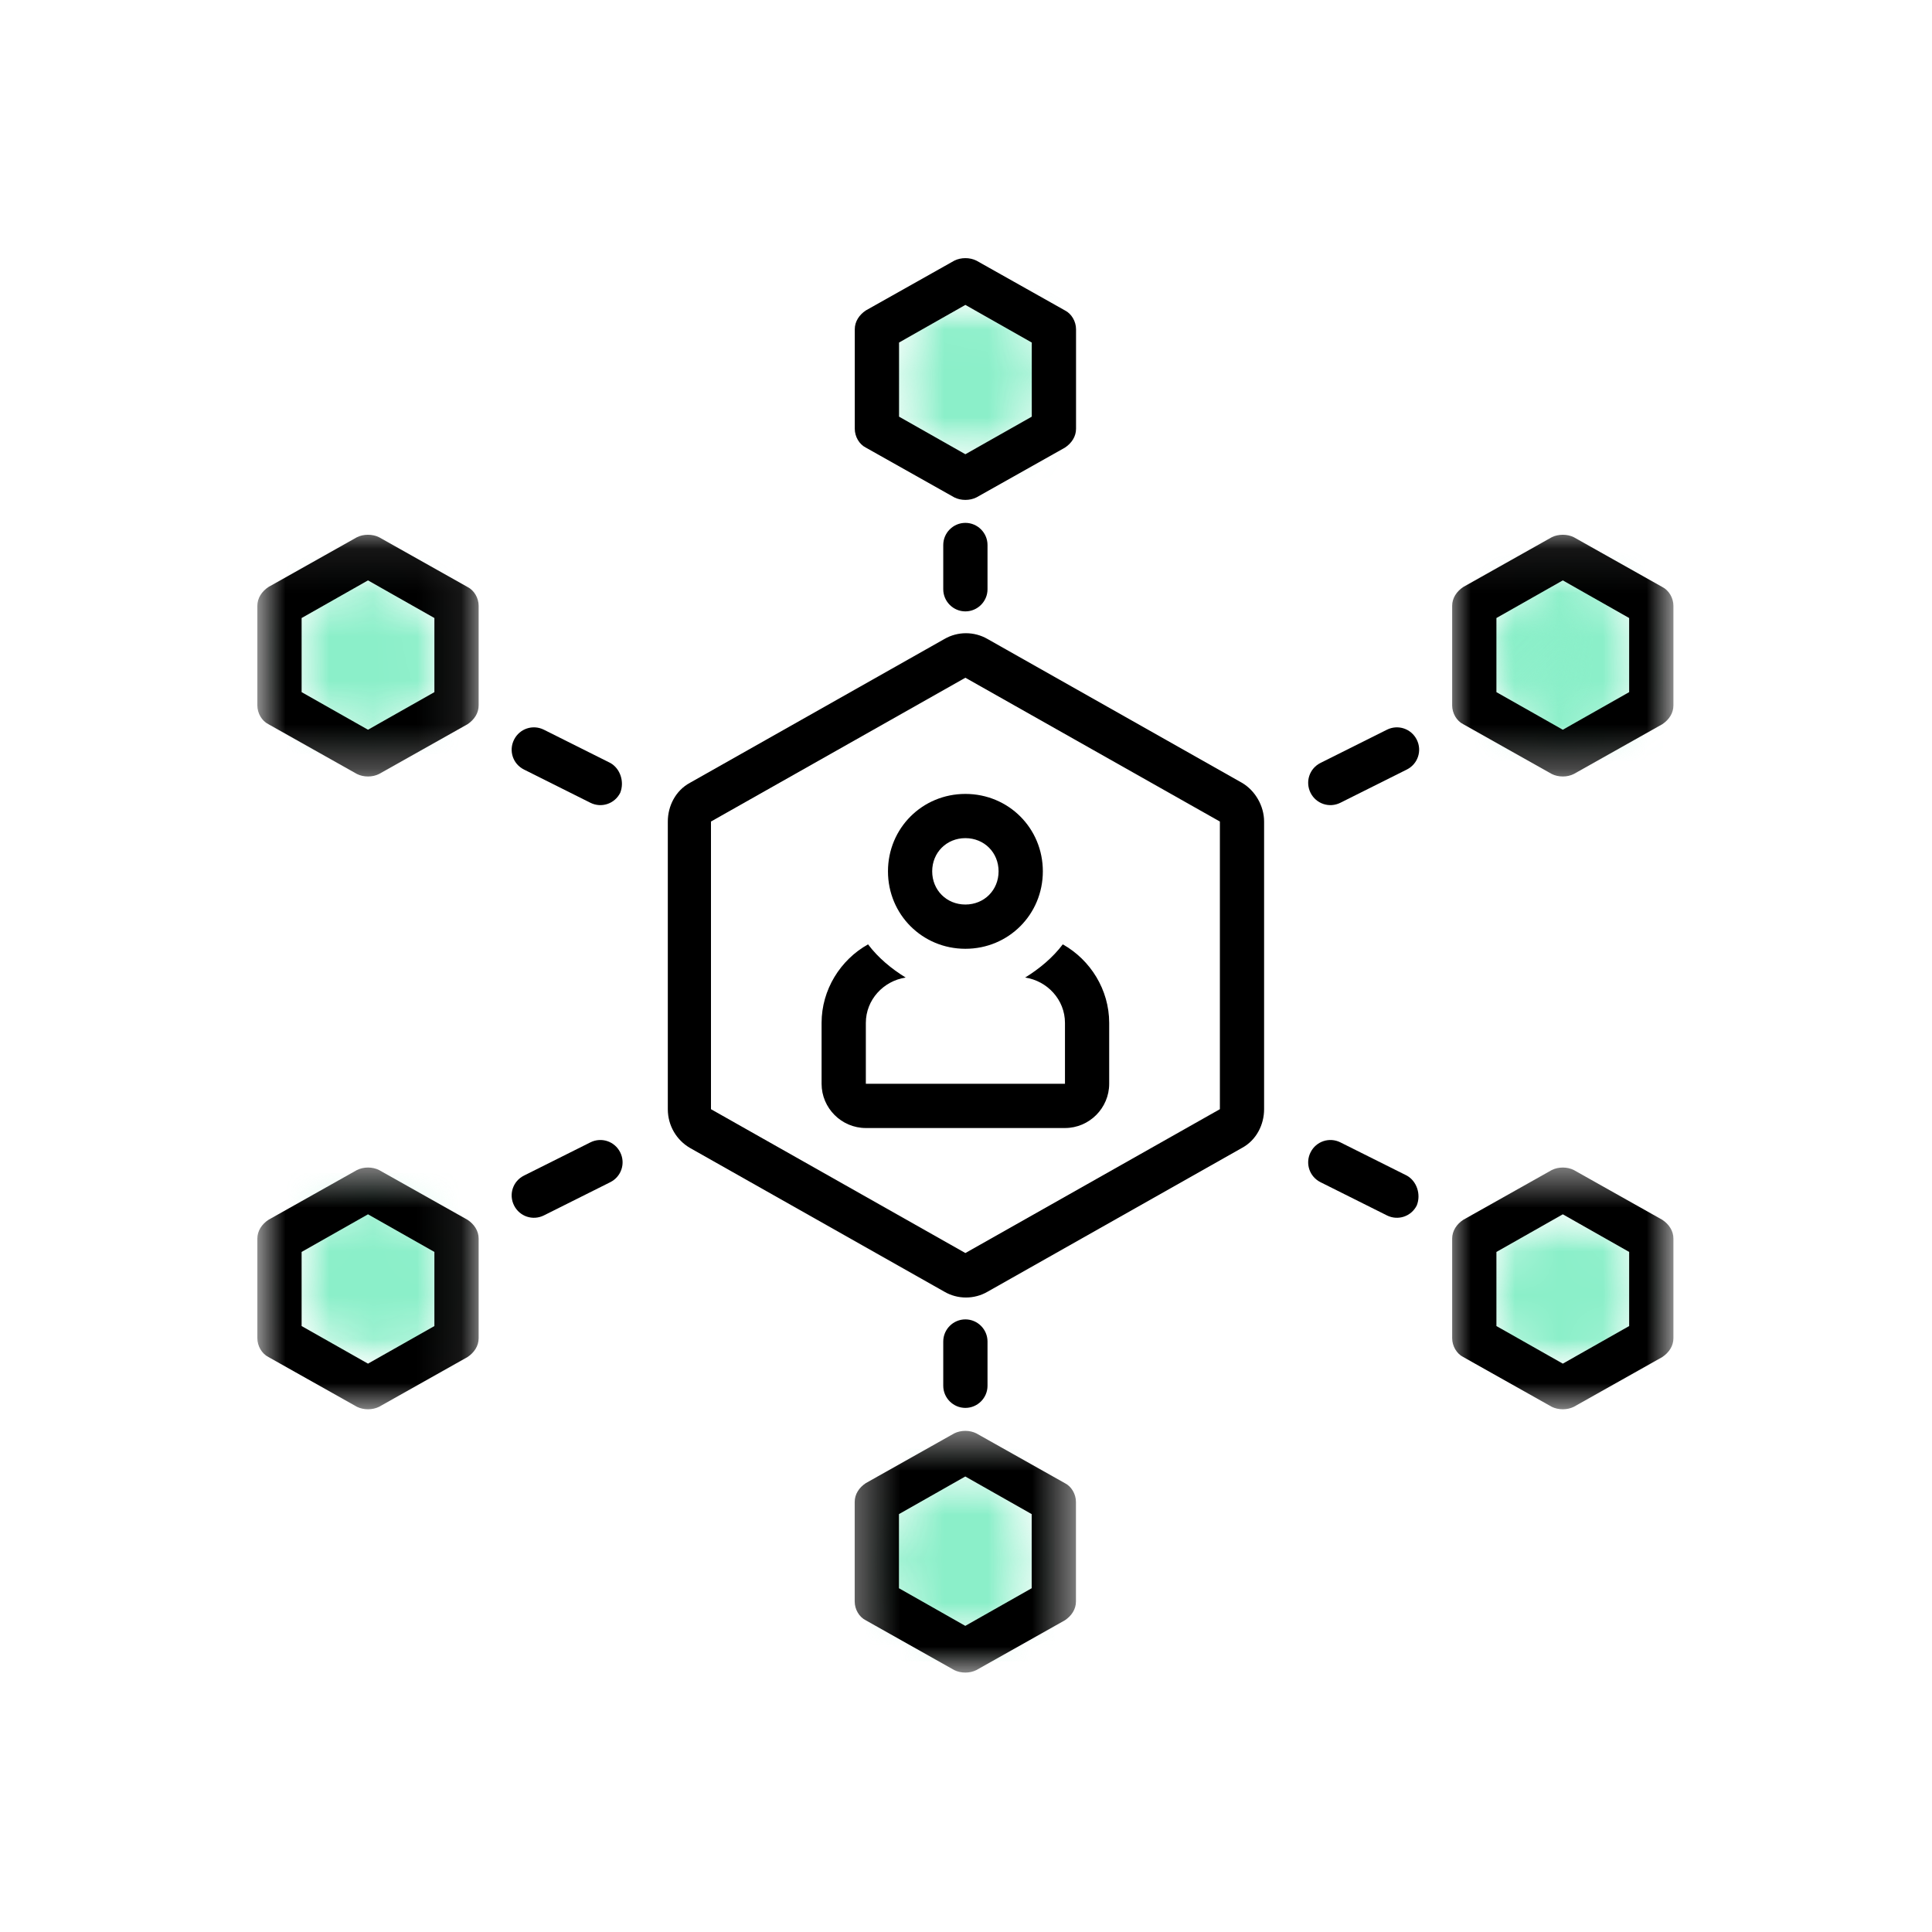
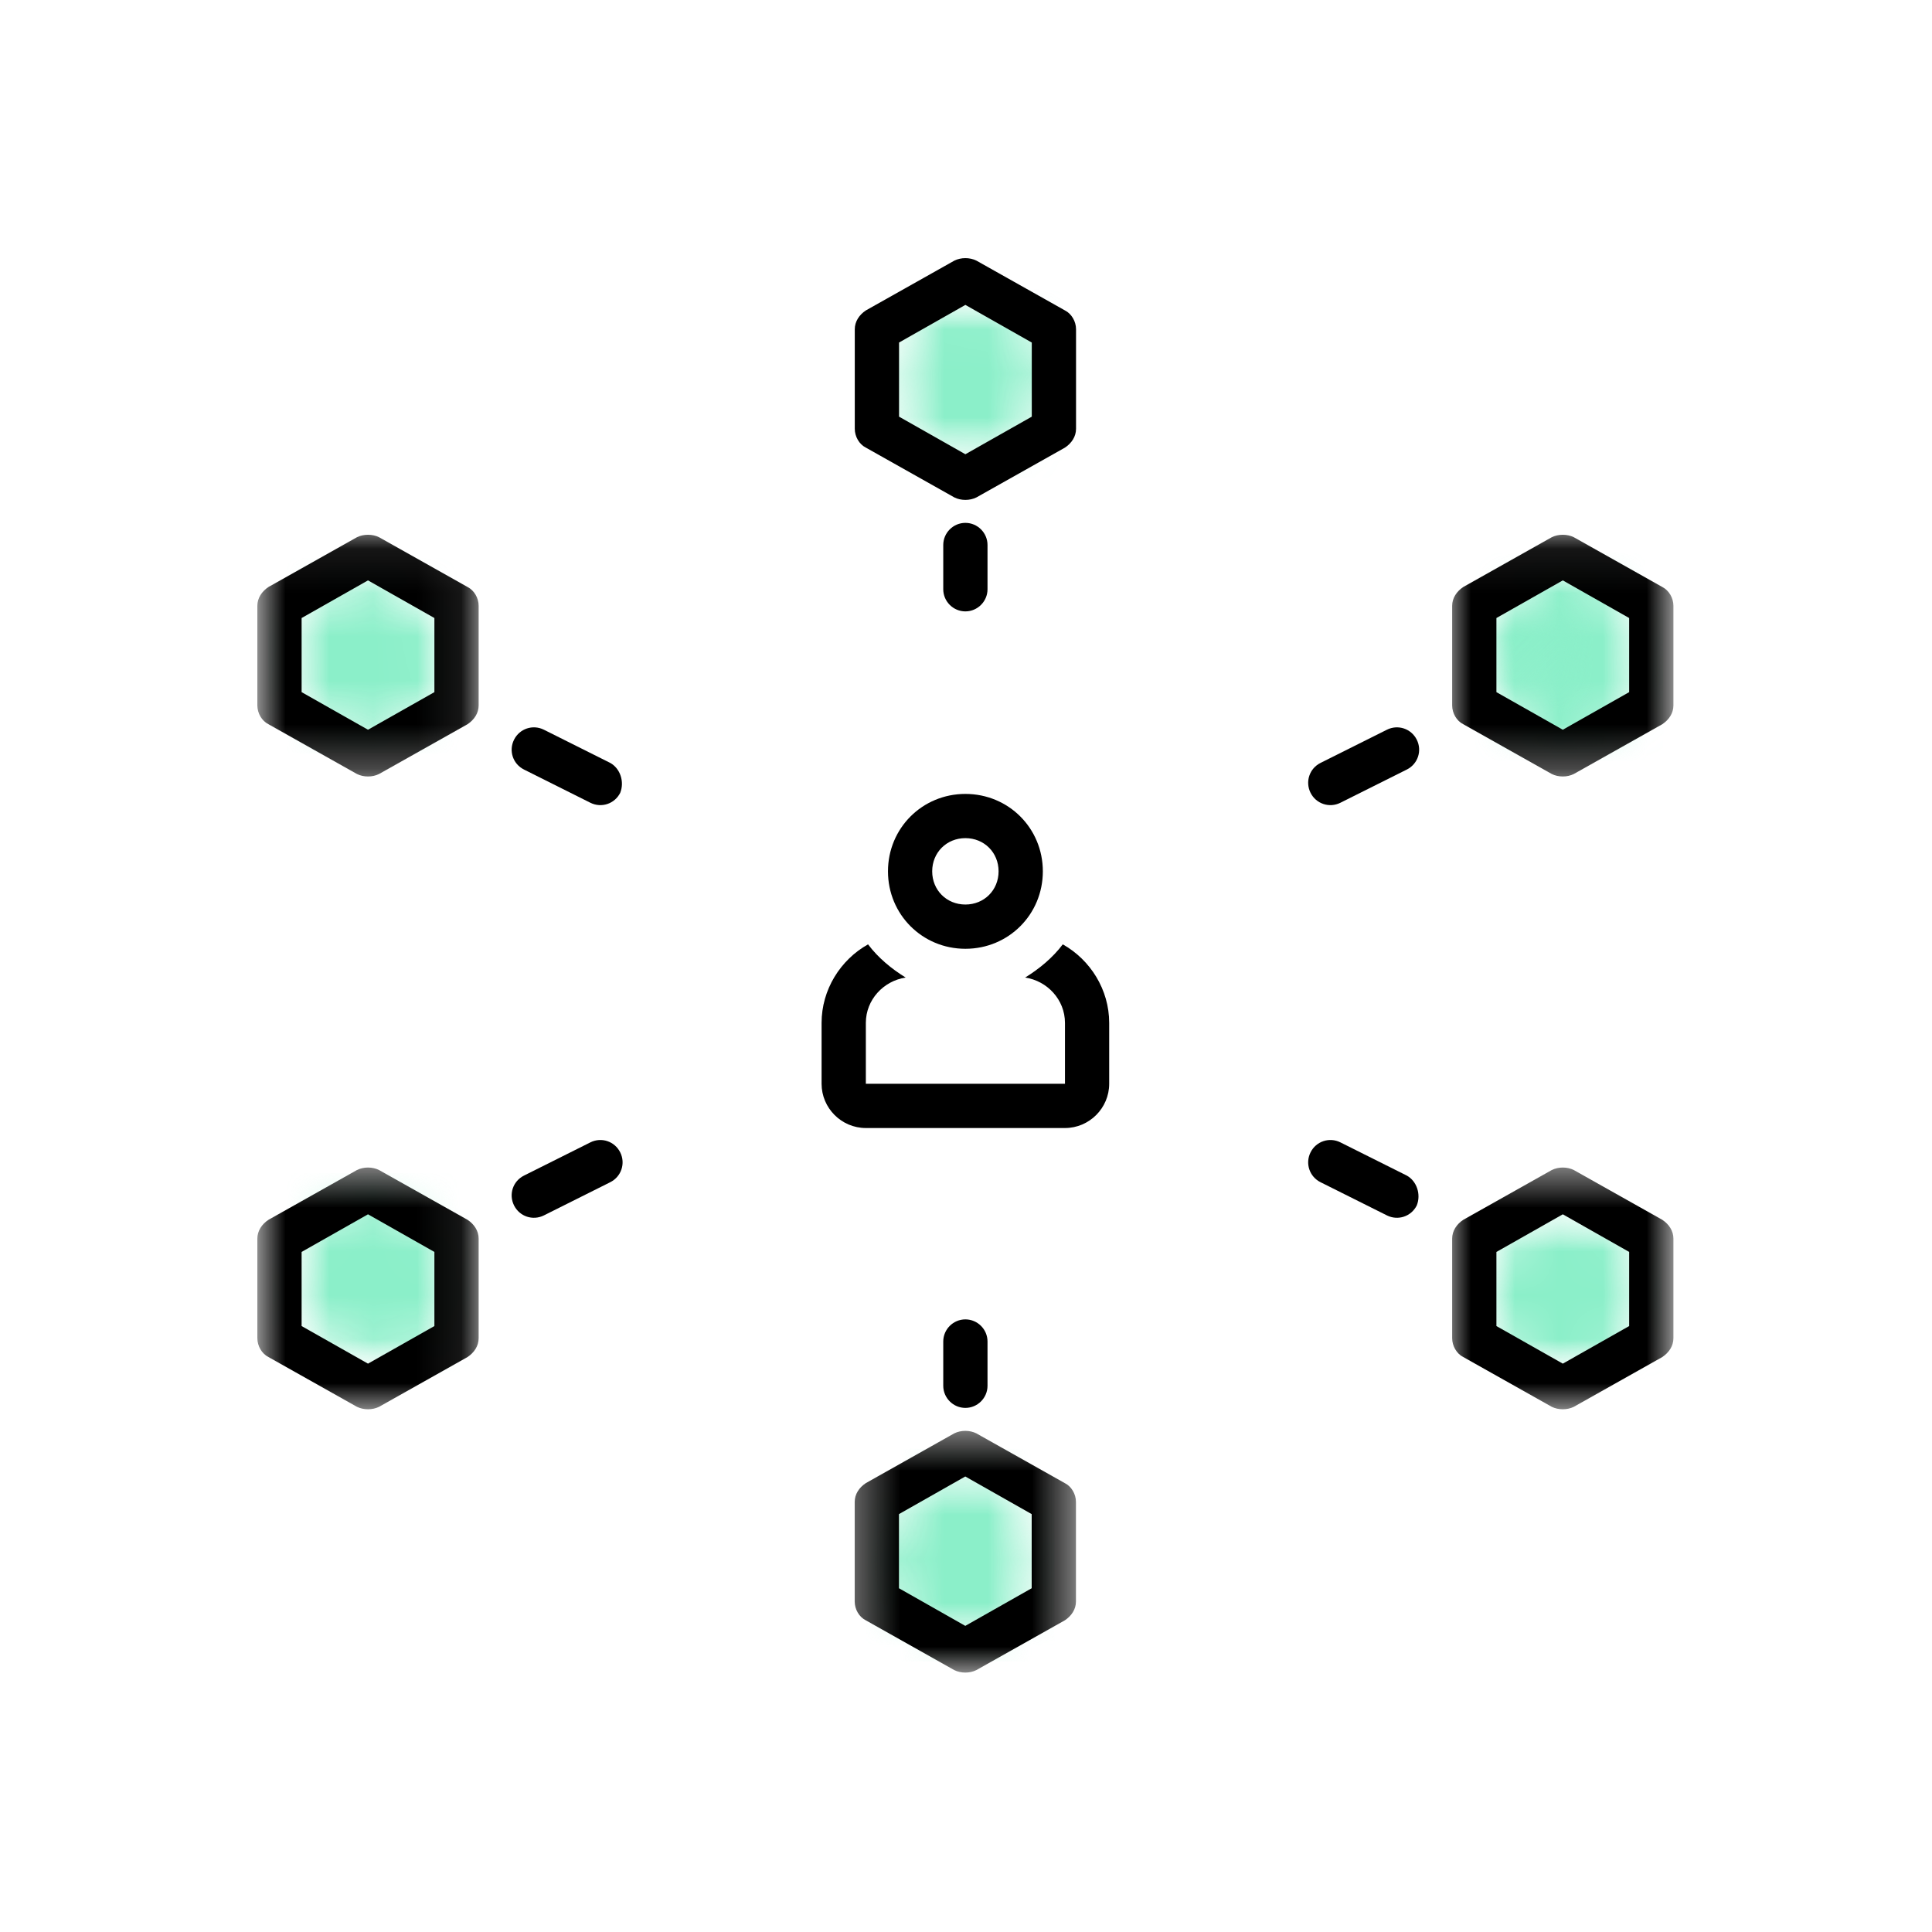
<svg xmlns="http://www.w3.org/2000/svg" width="44" height="44" viewBox="0 0 44 44" fill="none">
  <mask id="mask0_186_68426" style="mask-type:luminance" maskUnits="userSpaceOnUse" x="20" y="6" width="4" height="5">
    <path d="M20.352 6.875H23.88V10.502H20.352V6.875Z" fill="white" />
  </mask>
  <g mask="url(#mask0_186_68426)">
    <mask id="mask1_186_68426" style="mask-type:luminance" maskUnits="userSpaceOnUse" x="20" y="6" width="4" height="5">
      <path d="M22.969 9.044C21.319 9.874 20.667 9.361 20.48 8.988C20.313 8.653 20.35 8.149 20.499 7.813C20.648 7.469 21.058 7.087 21.413 6.966C21.757 6.835 22.27 6.863 22.587 7.021C22.904 7.18 23.128 7.571 23.305 7.897C23.472 8.215 23.631 8.587 23.612 8.951C23.593 9.352 23.398 9.939 23.118 10.2C22.857 10.433 22.41 10.507 22.056 10.498C21.701 10.489 21.273 10.358 20.993 10.134C20.704 9.902 20.359 9.454 20.359 9.109C20.359 8.755 20.714 8.298 21.012 8.037C21.319 7.776 22.195 7.618 22.186 7.543C22.177 7.506 21.776 7.562 21.767 7.515C21.748 7.478 21.879 7.385 21.991 7.329C22.168 7.236 22.578 7.124 22.829 7.142C23.025 7.161 23.202 7.236 23.36 7.357C23.556 7.515 23.771 7.841 23.836 8.075C23.892 8.27 23.873 8.475 23.827 8.653C23.771 8.839 23.715 9.034 23.538 9.165C23.286 9.361 22.512 9.519 22.223 9.473C22.065 9.445 21.981 9.361 21.879 9.277C21.785 9.193 21.692 9.109 21.627 8.979C21.524 8.792 21.422 8.466 21.45 8.224C21.468 7.981 21.636 7.683 21.767 7.525C21.851 7.403 21.963 7.338 22.075 7.282C22.186 7.217 22.298 7.161 22.438 7.152C22.652 7.133 23.016 7.189 23.202 7.263C23.342 7.319 23.426 7.385 23.519 7.497C23.65 7.655 23.827 7.953 23.855 8.196C23.883 8.438 23.827 8.746 23.696 8.951C23.575 9.165 23.305 9.37 23.118 9.463C22.988 9.529 22.885 9.557 22.736 9.547C22.522 9.547 22.186 9.491 21.991 9.352C21.785 9.221 21.599 8.932 21.515 8.746C21.45 8.606 21.431 8.503 21.441 8.354C21.459 8.149 21.534 7.813 21.683 7.618C21.823 7.422 22.121 7.254 22.317 7.18C22.456 7.124 22.699 7.115 22.699 7.133C22.708 7.161 21.776 7.543 21.767 7.515C21.757 7.497 22.075 7.263 22.251 7.198C22.428 7.133 22.643 7.115 22.829 7.142C23.006 7.17 23.212 7.254 23.36 7.357C23.519 7.469 23.659 7.618 23.734 7.804C23.836 8.028 23.901 8.363 23.827 8.653C23.734 9.016 23.389 9.566 23.053 9.771C22.745 9.958 22.084 10.069 21.935 9.892C21.739 9.668 22.512 8.382 22.335 8.233C22.195 8.112 21.347 8.466 21.301 8.671C21.254 8.886 22.056 9.473 22.056 9.473C22.047 9.482 21.067 8.559 21.086 8.531C21.114 8.503 21.785 9.212 21.991 9.137C22.205 9.062 22.456 8.289 22.326 8.047C22.205 7.813 21.254 7.86 21.226 7.711C21.207 7.599 21.515 7.394 21.711 7.31C21.916 7.217 22.233 7.152 22.466 7.198C22.699 7.254 22.969 7.422 23.109 7.618C23.249 7.813 23.333 8.121 23.314 8.354C23.286 8.596 22.969 9.044 22.969 9.044Z" fill="white" />
    </mask>
    <g mask="url(#mask1_186_68426)">
      <path d="M19.986 6.592H24.227V10.883H19.986V6.592Z" fill="#8BEFC9" />
    </g>
  </g>
  <mask id="mask2_186_68426" style="mask-type:luminance" maskUnits="userSpaceOnUse" x="33" y="12" width="5" height="6">
    <path d="M33.93 12.915H37.545V17.037H33.93V12.915Z" fill="white" />
  </mask>
  <g mask="url(#mask2_186_68426)">
    <mask id="mask3_186_68426" style="mask-type:luminance" maskUnits="userSpaceOnUse" x="33" y="12" width="5" height="6">
      <path d="M33.93 14.646C34.237 14.078 34.209 13.994 34.247 13.919C34.293 13.817 34.471 13.695 34.517 13.639C34.536 13.621 34.536 13.602 34.545 13.593C34.554 13.583 34.554 13.593 34.573 13.583C34.629 13.546 34.797 13.248 34.993 13.146C35.272 12.996 35.887 12.847 36.186 12.95C36.409 13.024 36.614 13.425 36.689 13.49C36.708 13.509 36.717 13.509 36.726 13.518C36.736 13.537 36.736 13.546 36.745 13.555C36.764 13.574 36.791 13.593 36.81 13.621C36.829 13.658 36.847 13.705 36.866 13.742C36.885 13.779 36.922 13.817 36.941 13.854C36.95 13.873 36.95 13.891 36.959 13.91C36.959 13.938 36.978 13.957 36.987 13.975C36.987 13.984 36.987 13.984 36.987 14.003C37.024 14.087 37.425 14.451 37.5 14.739C37.584 15.047 37.546 15.485 37.388 15.82C37.211 16.203 36.782 16.697 36.381 16.874C36.008 17.051 35.459 17.088 35.104 16.958C34.769 16.837 34.452 16.491 34.284 16.175C34.107 15.867 34.06 15.317 34.06 15.094C34.051 15 34.107 14.954 34.088 14.879C34.069 14.804 33.93 14.646 33.93 14.646Z" fill="white" />
    </mask>
    <g mask="url(#mask3_186_68426)">
      <path d="M33.557 12.577H37.882V17.324H33.557V12.577Z" fill="#8BEFC9" />
    </g>
  </g>
  <mask id="mask4_186_68426" style="mask-type:luminance" maskUnits="userSpaceOnUse" x="33" y="27" width="5" height="5">
    <path d="M33.723 27.611H37.499V31.108H33.723V27.611Z" fill="white" />
  </mask>
  <g mask="url(#mask4_186_68426)">
    <mask id="mask5_186_68426" style="mask-type:luminance" maskUnits="userSpaceOnUse" x="33" y="27" width="5" height="5">
      <path d="M33.734 29.624C33.753 29.456 33.753 29.4 33.762 29.372C33.762 29.345 33.772 29.326 33.781 29.307C33.79 29.289 33.781 29.27 33.79 29.242C33.8 29.214 33.837 29.168 33.846 29.13C33.865 29.093 33.884 29.046 33.893 29.009C33.912 28.99 33.93 28.981 33.94 28.962C33.949 28.943 33.958 28.925 33.968 28.906C33.986 28.878 34.033 28.85 34.061 28.813C34.089 28.785 34.117 28.739 34.145 28.72C34.163 28.701 34.182 28.701 34.2 28.683C34.219 28.674 34.238 28.645 34.247 28.645C34.247 28.636 34.247 28.645 34.247 28.636C34.266 28.618 34.191 28.356 34.275 28.226C34.406 28.012 34.918 27.704 35.273 27.639C35.617 27.573 36.027 27.685 36.363 27.834C36.698 27.984 37.109 28.226 37.295 28.543C37.481 28.869 37.537 29.391 37.463 29.764C37.388 30.127 37.137 30.528 36.848 30.752C36.577 30.966 36.167 31.06 35.813 31.097C35.44 31.125 34.862 31.032 34.667 30.91C34.583 30.854 34.583 30.761 34.527 30.714C34.48 30.686 34.424 30.696 34.368 30.668C34.275 30.621 34.145 30.528 34.061 30.435C33.977 30.342 33.893 30.23 33.846 30.118C33.79 30.006 33.753 29.839 33.744 29.755C33.734 29.708 33.753 29.661 33.744 29.643C33.744 29.633 33.734 29.624 33.734 29.624Z" fill="white" />
    </mask>
    <g mask="url(#mask5_186_68426)">
      <path d="M33.361 27.266H37.844V31.47H33.361V27.266Z" fill="#8BEFC9" />
    </g>
  </g>
  <mask id="mask6_186_68426" style="mask-type:luminance" maskUnits="userSpaceOnUse" x="20" y="33" width="4" height="5">
    <path d="M20.068 33.351H23.643V37.48H20.068V33.351Z" fill="white" />
  </mask>
  <g mask="url(#mask6_186_68426)">
    <mask id="mask7_186_68426" style="mask-type:luminance" maskUnits="userSpaceOnUse" x="20" y="33" width="4" height="5">
      <path d="M21.123 34.014C23.145 33.903 23.36 34.322 23.49 34.648C23.621 34.975 23.658 35.366 23.63 35.72C23.602 36.075 23.527 36.494 23.323 36.783C23.117 37.081 22.726 37.38 22.372 37.454C21.999 37.538 21.468 37.38 21.123 37.202C20.797 37.034 20.489 36.755 20.312 36.447C20.144 36.14 20.023 35.739 20.088 35.357C20.163 34.882 20.685 34.201 20.992 33.865C21.197 33.651 21.43 33.502 21.617 33.418C21.756 33.362 21.859 33.353 21.999 33.371C22.204 33.39 22.53 33.483 22.726 33.633C22.913 33.782 23.071 34.08 23.136 34.276C23.183 34.415 23.192 34.518 23.164 34.667C23.136 34.872 22.987 35.207 22.866 35.375C22.773 35.487 22.698 35.553 22.558 35.618C22.372 35.702 22.046 35.795 21.812 35.757C21.57 35.73 21.281 35.553 21.123 35.422C21.011 35.319 20.946 35.235 20.89 35.105C20.815 34.91 20.769 34.546 20.787 34.341C20.806 34.201 20.843 34.098 20.927 33.977C21.039 33.809 21.309 33.567 21.496 33.465C21.626 33.399 21.729 33.371 21.878 33.371C22.083 33.371 22.418 33.427 22.614 33.558C22.819 33.688 23.015 33.968 23.099 34.154C23.164 34.285 23.173 34.378 23.173 34.536C23.164 34.788 23.136 35.329 22.913 35.525C22.689 35.73 21.803 35.683 21.803 35.683C21.803 35.683 22.931 35.45 22.95 35.515C22.968 35.581 22.232 35.963 21.934 36.065C21.71 36.14 21.524 36.186 21.318 36.158C21.085 36.13 20.778 36.028 20.601 35.869C20.433 35.702 20.293 35.413 20.265 35.17C20.247 34.938 20.331 34.63 20.471 34.434C20.619 34.238 21.123 34.014 21.123 34.014Z" fill="white" />
    </mask>
    <g mask="url(#mask7_186_68426)">
      <path d="M19.715 32.998H24.012V37.833H19.715V32.998Z" fill="#8BEFC9" />
    </g>
  </g>
  <mask id="mask8_186_68426" style="mask-type:luminance" maskUnits="userSpaceOnUse" x="6" y="27" width="5" height="4">
    <path d="M6.578 27.066H10.431V30.954H6.578V27.066Z" fill="white" />
  </mask>
  <g mask="url(#mask8_186_68426)">
    <mask id="mask9_186_68426" style="mask-type:luminance" maskUnits="userSpaceOnUse" x="6" y="27" width="5" height="4">
      <path d="M6.584 29.708C6.901 28.236 7.04 27.872 7.32 27.63C7.637 27.359 8.28 27.033 8.653 27.089C8.97 27.145 9.306 27.667 9.445 27.751C9.492 27.779 9.501 27.76 9.548 27.788C9.688 27.881 10.182 28.254 10.322 28.58C10.461 28.944 10.452 29.494 10.312 29.885C10.163 30.277 9.725 30.836 9.455 30.92C9.287 30.966 9.101 30.752 8.951 30.762C8.83 30.771 8.746 30.873 8.635 30.901C8.513 30.929 8.373 30.948 8.252 30.938C8.122 30.929 7.992 30.901 7.87 30.855C7.749 30.799 7.581 30.678 7.535 30.64C7.525 30.631 7.525 30.622 7.516 30.622C7.507 30.613 7.497 30.631 7.469 30.622C7.358 30.575 6.584 29.708 6.584 29.708Z" fill="white" />
    </mask>
    <g mask="url(#mask9_186_68426)">
      <path d="M6.211 26.716H10.694V31.305H6.211V26.716Z" fill="#8BEFC9" />
    </g>
  </g>
  <mask id="mask10_186_68426" style="mask-type:luminance" maskUnits="userSpaceOnUse" x="6" y="13" width="5" height="4">
    <path d="M6.465 13.073H10.276V16.867H6.465V13.073Z" fill="white" />
  </mask>
  <g mask="url(#mask10_186_68426)">
    <mask id="mask11_186_68426" style="mask-type:luminance" maskUnits="userSpaceOnUse" x="6" y="13" width="5" height="4">
      <path d="M8.663 15.718C6.986 15.308 6.818 14.842 6.827 14.507C6.846 14.18 7.088 13.761 7.331 13.527C7.582 13.286 7.992 13.062 8.328 13.08C8.682 13.09 9.102 13.406 9.381 13.667C9.661 13.91 10.061 14.525 10.024 14.562C9.978 14.6 9.437 13.957 9.139 13.901C8.878 13.854 8.346 14.161 8.346 14.152C8.337 14.143 8.868 13.873 9.102 13.854C9.297 13.835 9.483 13.901 9.642 13.975C9.801 14.059 9.959 14.18 10.052 14.339C10.183 14.544 10.285 14.879 10.257 15.131C10.229 15.382 10.052 15.616 9.884 15.858C9.689 16.138 9.455 16.52 9.13 16.678C8.766 16.855 8.132 16.921 7.759 16.781C7.433 16.659 7.191 16.287 6.976 15.988C6.753 15.69 6.501 15.289 6.473 14.972C6.454 14.711 6.548 14.441 6.688 14.245C6.818 14.05 7.069 13.863 7.293 13.789C7.526 13.714 7.825 13.723 8.058 13.798C8.281 13.882 8.524 14.068 8.654 14.264C8.784 14.469 8.85 14.795 8.85 15C8.85 15.149 8.831 15.243 8.766 15.373C8.673 15.56 8.43 15.83 8.262 15.951C8.141 16.035 8.048 16.072 7.909 16.091C7.703 16.109 7.34 16.072 7.153 15.997C7.013 15.941 6.93 15.886 6.837 15.774C6.697 15.625 6.52 15.336 6.482 15.103C6.454 14.86 6.501 14.562 6.622 14.357C6.734 14.143 6.958 13.938 7.172 13.835C7.396 13.742 7.731 13.733 7.927 13.761C8.076 13.789 8.169 13.826 8.29 13.91C8.449 14.031 8.682 14.311 8.775 14.497C8.831 14.627 8.784 14.804 8.85 14.87C8.906 14.926 9.083 14.954 9.102 14.916C9.13 14.86 8.318 14.329 8.346 14.152C8.365 14.022 8.654 13.928 8.831 13.891C8.999 13.845 9.204 13.845 9.381 13.882C9.549 13.928 9.736 14.003 9.866 14.133C10.033 14.301 10.211 14.627 10.257 14.851C10.295 15.038 10.267 15.224 10.192 15.401C10.117 15.588 9.996 15.839 9.773 15.932C9.446 16.063 8.636 15.97 8.234 15.746C7.89 15.55 7.424 14.823 7.47 14.776C7.508 14.73 8.151 15.457 8.402 15.401C8.663 15.336 9.036 14.655 8.99 14.348C8.943 14.059 8.132 13.695 8.169 13.593C8.207 13.509 8.71 13.546 8.934 13.639C9.158 13.733 9.39 13.938 9.502 14.152C9.614 14.357 9.633 14.693 9.586 14.907C9.558 15.084 9.474 15.243 9.344 15.364C9.186 15.522 8.663 15.718 8.663 15.718Z" fill="white" />
    </mask>
    <g mask="url(#mask11_186_68426)">
      <path d="M6.1 12.707H10.642V17.163H6.1V12.707Z" fill="#8BEFC9" />
    </g>
  </g>
  <mask id="mask12_186_68426" style="mask-type:luminance" maskUnits="userSpaceOnUse" x="33" y="13" width="3" height="3">
    <path d="M33.77 13.735H35.877V15.888H33.77V13.735Z" fill="white" />
  </mask>
  <g mask="url(#mask12_186_68426)">
    <mask id="mask13_186_68426" style="mask-type:luminance" maskUnits="userSpaceOnUse" x="33" y="13" width="3" height="3">
      <path d="M35.87 14.496C35.87 15.177 35.786 15.345 35.684 15.476C35.581 15.606 35.432 15.727 35.283 15.792C35.134 15.867 34.947 15.895 34.779 15.885C34.612 15.876 34.435 15.82 34.285 15.736C34.146 15.652 34.015 15.513 33.931 15.373C33.838 15.233 33.782 15.046 33.773 14.879C33.763 14.72 33.801 14.534 33.866 14.376C33.931 14.227 34.053 14.077 34.183 13.975C34.313 13.872 34.491 13.798 34.649 13.76C34.817 13.732 35.003 13.742 35.162 13.798C35.32 13.844 35.6 14.059 35.6 14.059" fill="white" />
    </mask>
    <g mask="url(#mask13_186_68426)">
      <path d="M33.4 13.387H36.271V16.258H33.4V13.387Z" fill="#8BEFC9" />
    </g>
  </g>
-   <path d="M28.285 17.828L22.491 14.553C22.188 14.377 21.81 14.377 21.508 14.553L15.713 17.828C15.385 18.005 15.209 18.357 15.209 18.71V25.261C15.209 25.639 15.411 25.967 15.713 26.143L21.508 29.418C21.81 29.594 22.188 29.594 22.491 29.418L28.285 26.143C28.613 25.967 28.789 25.614 28.789 25.261V18.71C28.789 18.357 28.588 18.005 28.285 17.828ZM27.782 25.261L21.986 28.537L16.192 25.261V18.71L21.986 15.435L27.782 18.71V25.261Z" fill="black" />
  <path d="M24.254 23.296V24.682H19.719V23.296C19.719 22.767 20.122 22.339 20.626 22.263C20.298 22.061 19.996 21.809 19.769 21.507C19.139 21.86 18.711 22.54 18.711 23.296V24.682C18.711 25.236 19.164 25.69 19.719 25.69H24.254C24.808 25.69 25.261 25.236 25.261 24.682V23.296C25.261 22.54 24.833 21.86 24.204 21.507C23.977 21.809 23.674 22.061 23.347 22.263C23.851 22.339 24.254 22.767 24.254 23.296Z" fill="black" />
  <path d="M20.223 19.844C20.223 20.826 21.004 21.608 21.986 21.608C22.969 21.608 23.75 20.826 23.75 19.844C23.75 18.862 22.969 18.081 21.986 18.081C21.004 18.081 20.223 18.862 20.223 19.844ZM21.986 19.088C22.415 19.088 22.742 19.416 22.742 19.844C22.742 20.272 22.415 20.6 21.986 20.6C21.558 20.6 21.23 20.272 21.23 19.844C21.23 19.416 21.558 19.088 21.986 19.088Z" fill="black" />
  <path d="M19.719 10.194L21.734 11.328C21.885 11.404 22.087 11.404 22.238 11.328L24.254 10.194C24.405 10.094 24.506 9.942 24.506 9.766V7.499C24.506 7.322 24.405 7.146 24.254 7.07L22.238 5.936C22.087 5.86 21.885 5.86 21.734 5.936L19.719 7.07C19.568 7.171 19.467 7.322 19.467 7.499V9.766C19.467 9.942 19.568 10.119 19.719 10.194ZM20.475 7.801L21.986 6.944L23.498 7.801V9.489L21.986 10.345L20.475 9.489V7.801Z" fill="black" />
  <mask id="mask14_186_68426" style="mask-type:luminance" maskUnits="userSpaceOnUse" x="19" y="32" width="6" height="7">
    <path d="M19.359 32.502H24.522V38.111H19.359V32.502Z" fill="white" />
  </mask>
  <g mask="url(#mask14_186_68426)">
    <path d="M24.252 33.778L22.236 32.644C22.085 32.568 21.884 32.568 21.732 32.644L19.717 33.778C19.566 33.878 19.465 34.029 19.465 34.206V36.474C19.465 36.65 19.566 36.826 19.717 36.901L21.732 38.035C21.884 38.111 22.085 38.111 22.236 38.035L24.252 36.901C24.403 36.801 24.504 36.65 24.504 36.474V34.206C24.504 34.029 24.403 33.853 24.252 33.778ZM23.496 36.171L21.984 37.028L20.473 36.171V34.483L21.984 33.626L23.496 34.483V36.171Z" fill="black" />
  </g>
  <path d="M13.898 17.375L12.387 16.619C12.135 16.493 11.833 16.594 11.707 16.846C11.581 17.098 11.681 17.4 11.934 17.526L13.445 18.282C13.697 18.408 13.999 18.307 14.125 18.056C14.226 17.803 14.125 17.501 13.898 17.375Z" fill="black" />
  <path d="M31.586 16.619L30.074 17.375C29.822 17.501 29.721 17.803 29.847 18.056C29.973 18.307 30.276 18.408 30.527 18.282L32.039 17.526C32.291 17.4 32.392 17.098 32.266 16.846C32.14 16.594 31.838 16.493 31.586 16.619Z" fill="black" />
  <path d="M13.445 26.017L11.934 26.773C11.681 26.899 11.581 27.201 11.707 27.453C11.833 27.705 12.135 27.806 12.387 27.68L13.898 26.924C14.15 26.798 14.251 26.496 14.125 26.244C13.999 25.992 13.697 25.891 13.445 26.017Z" fill="black" />
  <path d="M32.039 26.773L30.527 26.017C30.276 25.891 29.973 25.992 29.847 26.244C29.721 26.496 29.822 26.798 30.074 26.924L31.586 27.68C31.838 27.806 32.14 27.705 32.266 27.453C32.367 27.201 32.266 26.899 32.039 26.773Z" fill="black" />
  <path d="M21.482 12.412V13.42C21.482 13.697 21.709 13.924 21.986 13.924C22.263 13.924 22.49 13.697 22.49 13.42V12.412C22.49 12.135 22.263 11.908 21.986 11.908C21.709 11.908 21.482 12.135 21.482 12.412Z" fill="black" />
  <path d="M22.49 31.56V30.552C22.49 30.275 22.263 30.048 21.986 30.048C21.709 30.048 21.482 30.275 21.482 30.552V31.56C21.482 31.837 21.709 32.064 21.986 32.064C22.263 32.064 22.49 31.837 22.49 31.56Z" fill="black" />
  <mask id="mask15_186_68426" style="mask-type:luminance" maskUnits="userSpaceOnUse" x="5" y="12" width="6" height="6">
    <path d="M5.861 12.085H10.913V17.717H5.861V12.085Z" fill="white" />
  </mask>
  <g mask="url(#mask15_186_68426)">
    <path d="M10.649 13.369L8.633 12.235C8.482 12.16 8.28 12.16 8.129 12.235L6.113 13.369C5.962 13.47 5.861 13.621 5.861 13.797V16.065C5.861 16.242 5.962 16.418 6.113 16.493L8.129 17.627C8.28 17.703 8.482 17.703 8.633 17.627L10.649 16.493C10.8 16.392 10.901 16.242 10.901 16.065V13.797C10.901 13.621 10.8 13.445 10.649 13.369ZM9.893 15.763L8.381 16.619L6.869 15.763V14.075L8.381 13.218L9.893 14.075V15.763Z" fill="black" />
  </g>
  <mask id="mask16_186_68426" style="mask-type:luminance" maskUnits="userSpaceOnUse" x="32" y="12" width="7" height="6">
    <path d="M32.971 12.085H38.111V17.717H32.971V12.085Z" fill="white" />
  </mask>
  <g mask="url(#mask16_186_68426)">
    <path d="M37.859 13.369L35.843 12.235C35.693 12.16 35.491 12.16 35.34 12.235L33.324 13.369C33.173 13.47 33.072 13.621 33.072 13.797V16.065C33.072 16.242 33.173 16.418 33.324 16.493L35.34 17.627C35.491 17.703 35.693 17.703 35.843 17.627L37.859 16.493C38.01 16.392 38.111 16.242 38.111 16.065V13.797C38.111 13.621 38.01 13.445 37.859 13.369ZM37.103 15.763L35.592 16.619L34.08 15.763V14.075L35.592 13.218L37.103 14.075V15.763Z" fill="black" />
  </g>
  <mask id="mask17_186_68426" style="mask-type:luminance" maskUnits="userSpaceOnUse" x="5" y="26" width="6" height="7">
    <path d="M5.861 26.518H10.913V32.15H5.861V26.518Z" fill="white" />
  </mask>
  <g mask="url(#mask17_186_68426)">
    <path d="M10.649 27.781L8.633 26.647C8.482 26.571 8.28 26.571 8.129 26.647L6.113 27.781C5.962 27.881 5.861 28.033 5.861 28.209V30.476C5.861 30.653 5.962 30.829 6.113 30.905L8.129 32.039C8.28 32.114 8.482 32.114 8.633 32.039L10.649 30.905C10.8 30.804 10.901 30.653 10.901 30.476V28.209C10.901 28.033 10.8 27.881 10.649 27.781ZM9.893 30.2L8.381 31.056L6.869 30.2V28.512L8.381 27.655L9.893 28.512V30.2Z" fill="black" />
  </g>
  <mask id="mask18_186_68426" style="mask-type:luminance" maskUnits="userSpaceOnUse" x="32" y="26" width="7" height="7">
    <path d="M32.971 26.518H38.111V32.15H32.971V26.518Z" fill="white" />
  </mask>
  <g mask="url(#mask18_186_68426)">
    <path d="M37.859 27.781L35.843 26.647C35.693 26.571 35.491 26.571 35.34 26.647L33.324 27.781C33.173 27.881 33.072 28.033 33.072 28.209V30.476C33.072 30.653 33.173 30.829 33.324 30.905L35.34 32.039C35.491 32.114 35.693 32.114 35.843 32.039L37.859 30.905C38.01 30.804 38.111 30.653 38.111 30.476V28.209C38.111 28.033 38.01 27.881 37.859 27.781ZM37.103 30.2L35.592 31.056L34.08 30.2V28.512L35.592 27.655L37.103 28.512V30.2Z" fill="black" />
  </g>
</svg>